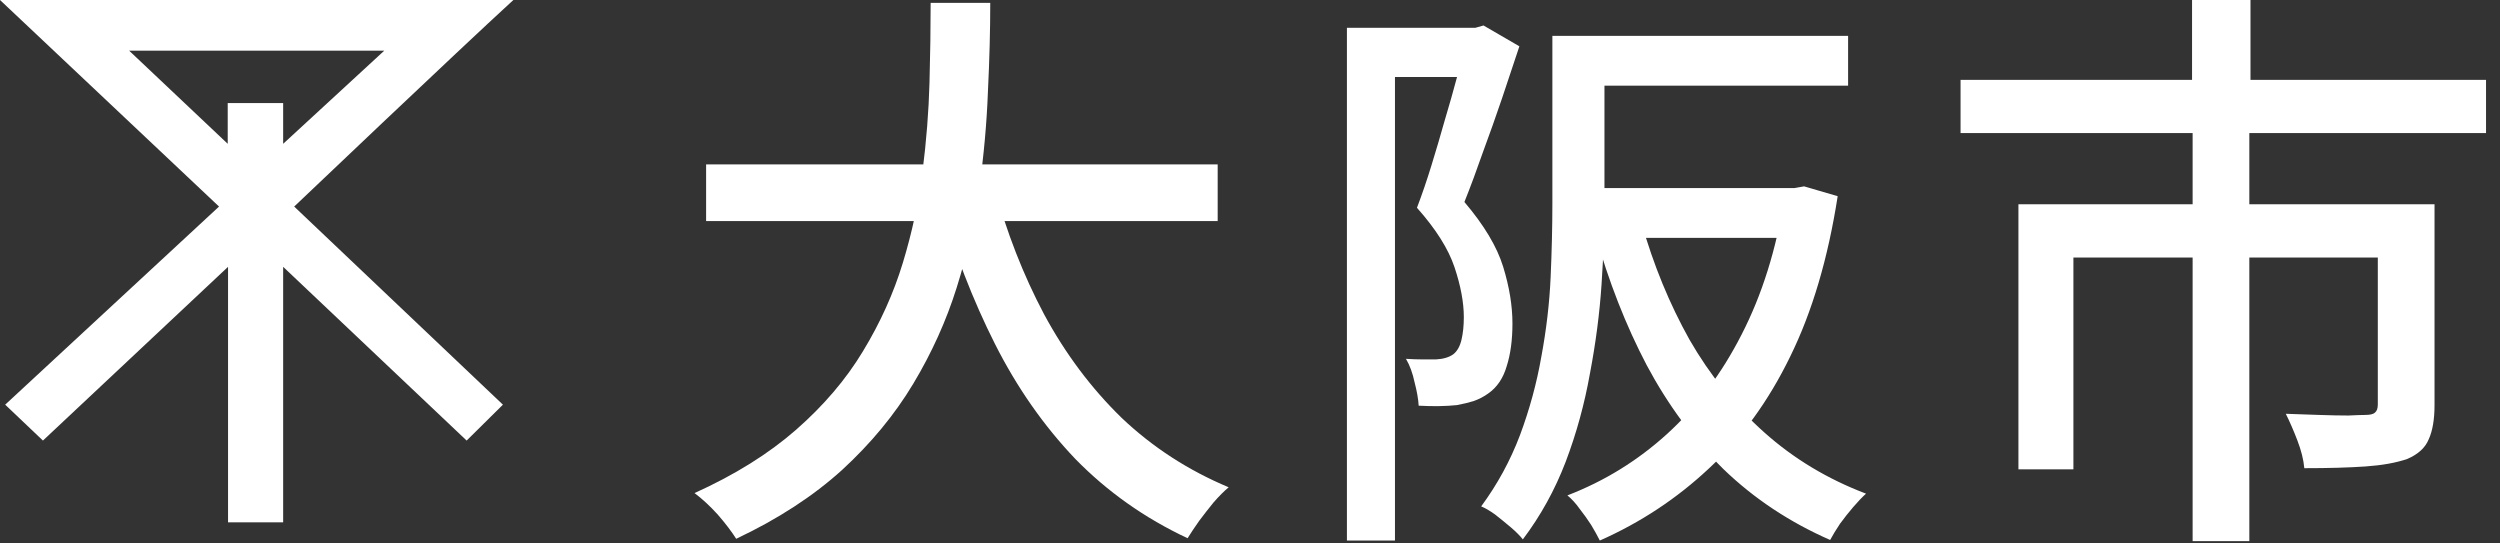
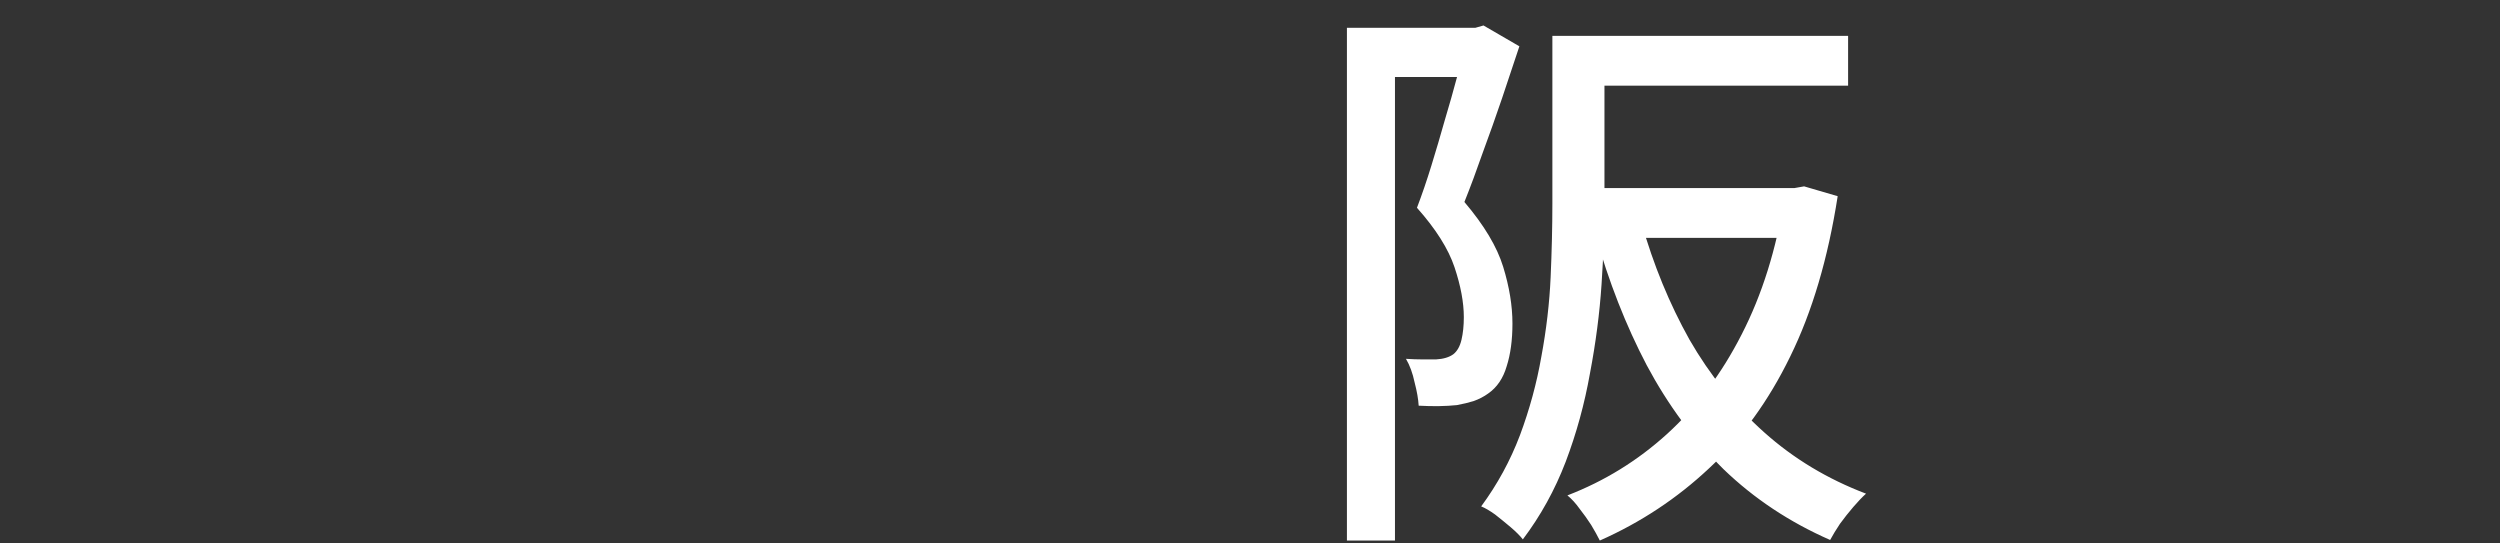
<svg xmlns="http://www.w3.org/2000/svg" width="138" height="30" viewBox="0 0 138 30" fill="none">
  <rect x="0" y="0" width="138" height="30" fill="#333333" stroke="none" />
-   <path d="M28.338 0H0L12.091 11.402L0.286 22.338L2.37 24.319L12.588 14.729V28.833H15.63V14.729L25.759 24.319L27.761 22.338L16.239 11.402C16.239 11.402 25.266 2.811 28.338 0ZM15.63 7.938V5.688H12.57V7.938L7.129 2.797H21.211L15.63 7.938Z" fill="white" />
-   <path d="M121.001 0H124.227V6.229H121.001V0ZM121.033 7.156H124.163V29.869H121.033V7.156ZM108.223 4.408H137.229V7.347H108.223V4.408ZM111.417 11.277H132.405V14.216H114.452V25.908H111.417V11.277ZM131.255 11.277H134.386V22.362C134.386 23.15 134.279 23.778 134.066 24.247C133.875 24.715 133.481 25.077 132.884 25.333C132.267 25.546 131.5 25.684 130.584 25.748C129.669 25.812 128.54 25.844 127.198 25.844C127.156 25.375 127.028 24.864 126.815 24.31C126.602 23.757 126.389 23.267 126.176 22.841C126.815 22.862 127.432 22.884 128.029 22.905C128.646 22.926 129.179 22.937 129.626 22.937C130.073 22.915 130.382 22.905 130.552 22.905C130.829 22.905 131.01 22.862 131.096 22.777C131.202 22.692 131.255 22.543 131.255 22.33V11.277Z" fill="white" />
  <path d="M86.905 1.981H102.015V4.729H86.905V1.981ZM85.691 1.981H88.566V11.245C88.566 12.587 88.513 14.067 88.406 15.686C88.3 17.283 88.087 18.923 87.767 20.605C87.469 22.288 87.022 23.917 86.425 25.493C85.829 27.048 85.041 28.475 84.061 29.774C83.912 29.582 83.689 29.358 83.391 29.103C83.114 28.869 82.826 28.634 82.528 28.4C82.23 28.187 81.974 28.038 81.761 27.953C82.656 26.739 83.369 25.429 83.902 24.023C84.434 22.597 84.828 21.148 85.084 19.679C85.361 18.188 85.531 16.729 85.595 15.303C85.659 13.854 85.691 12.502 85.691 11.245V1.981ZM87 10.383H99.14V13.13H87V10.383ZM98.501 10.383H99.044L99.587 10.287L101.44 10.83C100.907 14.259 100.034 17.209 98.82 19.679C97.628 22.128 96.137 24.183 94.348 25.844C92.58 27.506 90.568 28.837 88.31 29.838C88.182 29.582 88.023 29.294 87.831 28.975C87.639 28.677 87.426 28.379 87.192 28.081C86.979 27.782 86.755 27.538 86.521 27.346C88.566 26.558 90.397 25.429 92.016 23.96C93.656 22.469 95.029 20.637 96.137 18.465C97.266 16.271 98.053 13.758 98.501 10.926V10.383ZM90.61 12.3C91.27 14.621 92.154 16.772 93.262 18.753C94.391 20.712 95.764 22.416 97.383 23.864C99.001 25.312 100.875 26.441 103.005 27.25C102.792 27.442 102.558 27.687 102.302 27.985C102.047 28.283 101.802 28.592 101.568 28.911C101.355 29.231 101.174 29.529 101.024 29.806C98.788 28.826 96.829 27.527 95.147 25.908C93.485 24.268 92.069 22.352 90.898 20.158C89.748 17.965 88.8 15.547 88.055 12.907L90.61 12.3ZM74.35 1.534H81.857V4.249H77.002V29.838H74.35V1.534ZM80.963 1.534H81.442L81.889 1.406L83.87 2.556C83.572 3.451 83.252 4.409 82.911 5.431C82.571 6.432 82.219 7.423 81.857 8.402C81.516 9.382 81.176 10.298 80.835 11.15C81.921 12.427 82.635 13.62 82.975 14.727C83.316 15.835 83.487 16.878 83.487 17.858C83.487 18.774 83.38 19.562 83.167 20.222C82.975 20.882 82.635 21.383 82.145 21.724C81.91 21.894 81.644 22.032 81.346 22.139C81.069 22.224 80.76 22.299 80.42 22.362C79.802 22.426 79.099 22.437 78.311 22.394C78.29 22.032 78.216 21.606 78.088 21.116C77.981 20.605 77.822 20.169 77.609 19.807C77.928 19.828 78.226 19.839 78.503 19.839C78.78 19.839 79.035 19.839 79.27 19.839C79.674 19.817 79.994 19.722 80.228 19.551C80.441 19.381 80.59 19.115 80.675 18.753C80.76 18.39 80.803 17.975 80.803 17.507C80.803 16.697 80.633 15.782 80.292 14.759C79.951 13.737 79.259 12.64 78.216 11.469C78.492 10.745 78.759 9.968 79.014 9.137C79.27 8.306 79.515 7.476 79.749 6.645C80.004 5.793 80.228 5.005 80.42 4.281C80.633 3.536 80.814 2.908 80.963 2.397V1.534Z" fill="white" />
-   <path d="M38.977 9.073H67.216V12.204H38.977V9.073ZM54.886 10.319C55.567 12.832 56.483 15.175 57.633 17.347C58.804 19.519 60.231 21.425 61.913 23.065C63.617 24.683 65.587 25.961 67.823 26.898C67.568 27.111 67.291 27.388 66.993 27.729C66.716 28.07 66.45 28.41 66.194 28.751C65.939 29.113 65.726 29.433 65.555 29.71C63.191 28.602 61.126 27.143 59.358 25.333C57.612 23.502 56.131 21.383 54.917 18.976C53.704 16.569 52.681 13.929 51.851 11.053L54.886 10.319ZM51.372 0.16H54.662C54.662 1.672 54.619 3.301 54.534 5.048C54.47 6.773 54.311 8.551 54.055 10.383C53.799 12.214 53.384 14.046 52.809 15.877C52.234 17.709 51.435 19.476 50.413 21.18C49.391 22.884 48.081 24.471 46.484 25.94C44.887 27.388 42.938 28.655 40.638 29.741C40.382 29.337 40.042 28.89 39.616 28.4C39.19 27.931 38.764 27.537 38.338 27.218C40.553 26.217 42.416 25.056 43.928 23.736C45.462 22.394 46.697 20.946 47.634 19.391C48.592 17.815 49.327 16.186 49.838 14.504C50.349 12.821 50.711 11.139 50.924 9.456C51.137 7.774 51.265 6.145 51.308 4.569C51.35 2.993 51.372 1.523 51.372 0.16Z" fill="white" />
</svg>